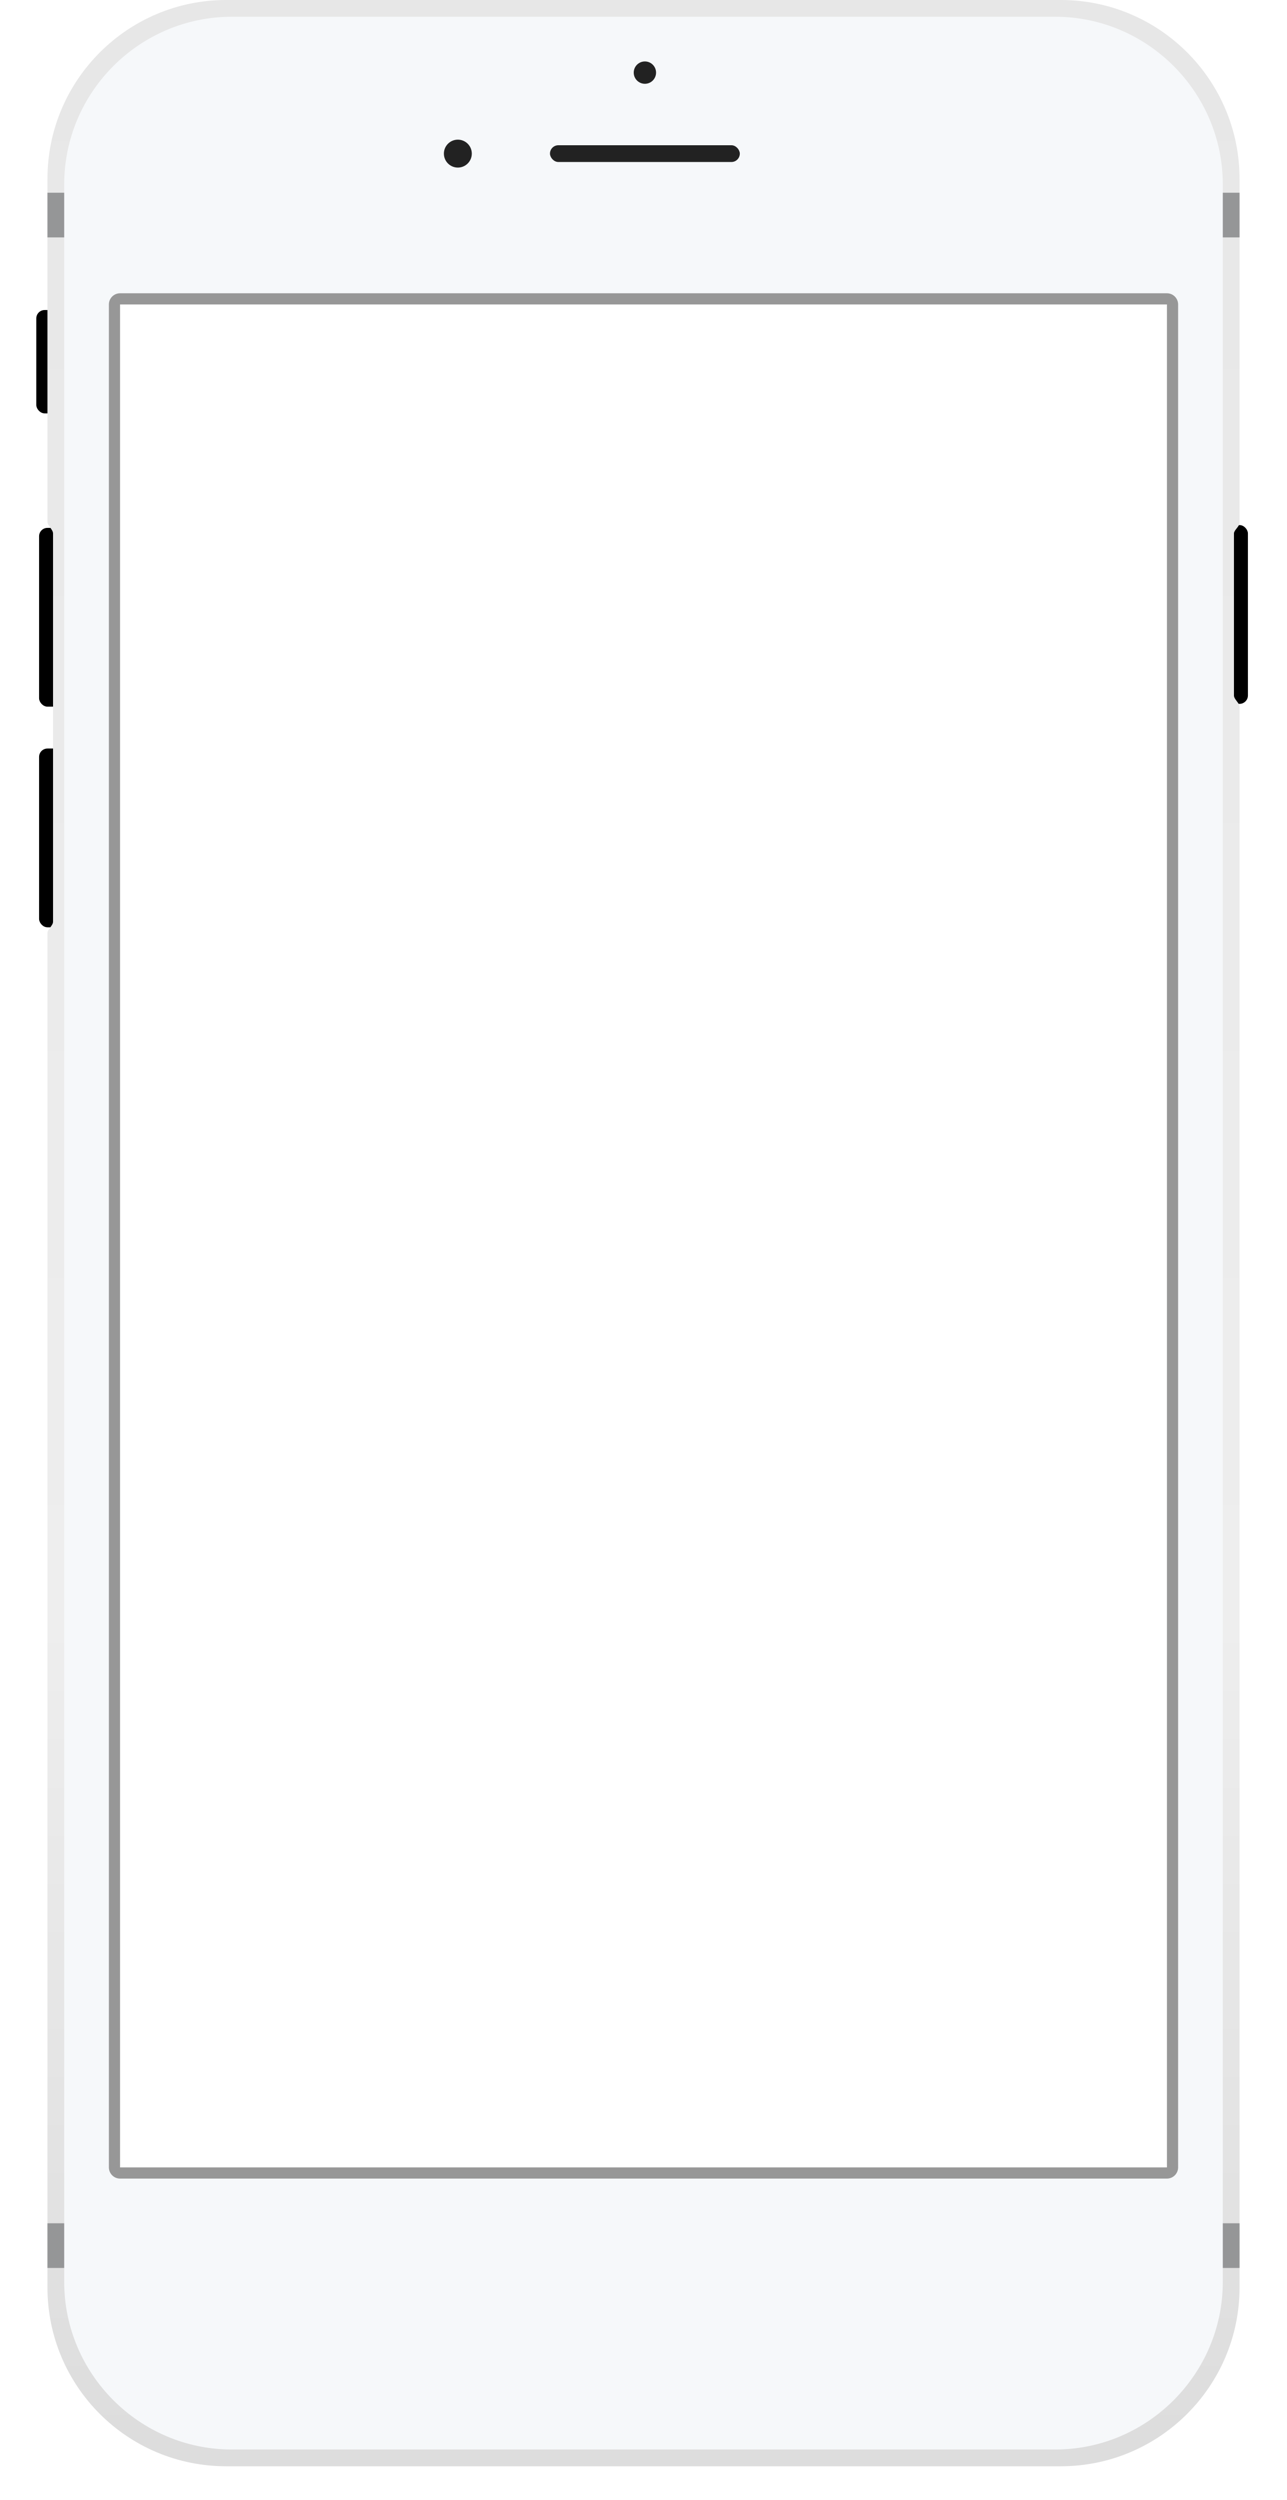
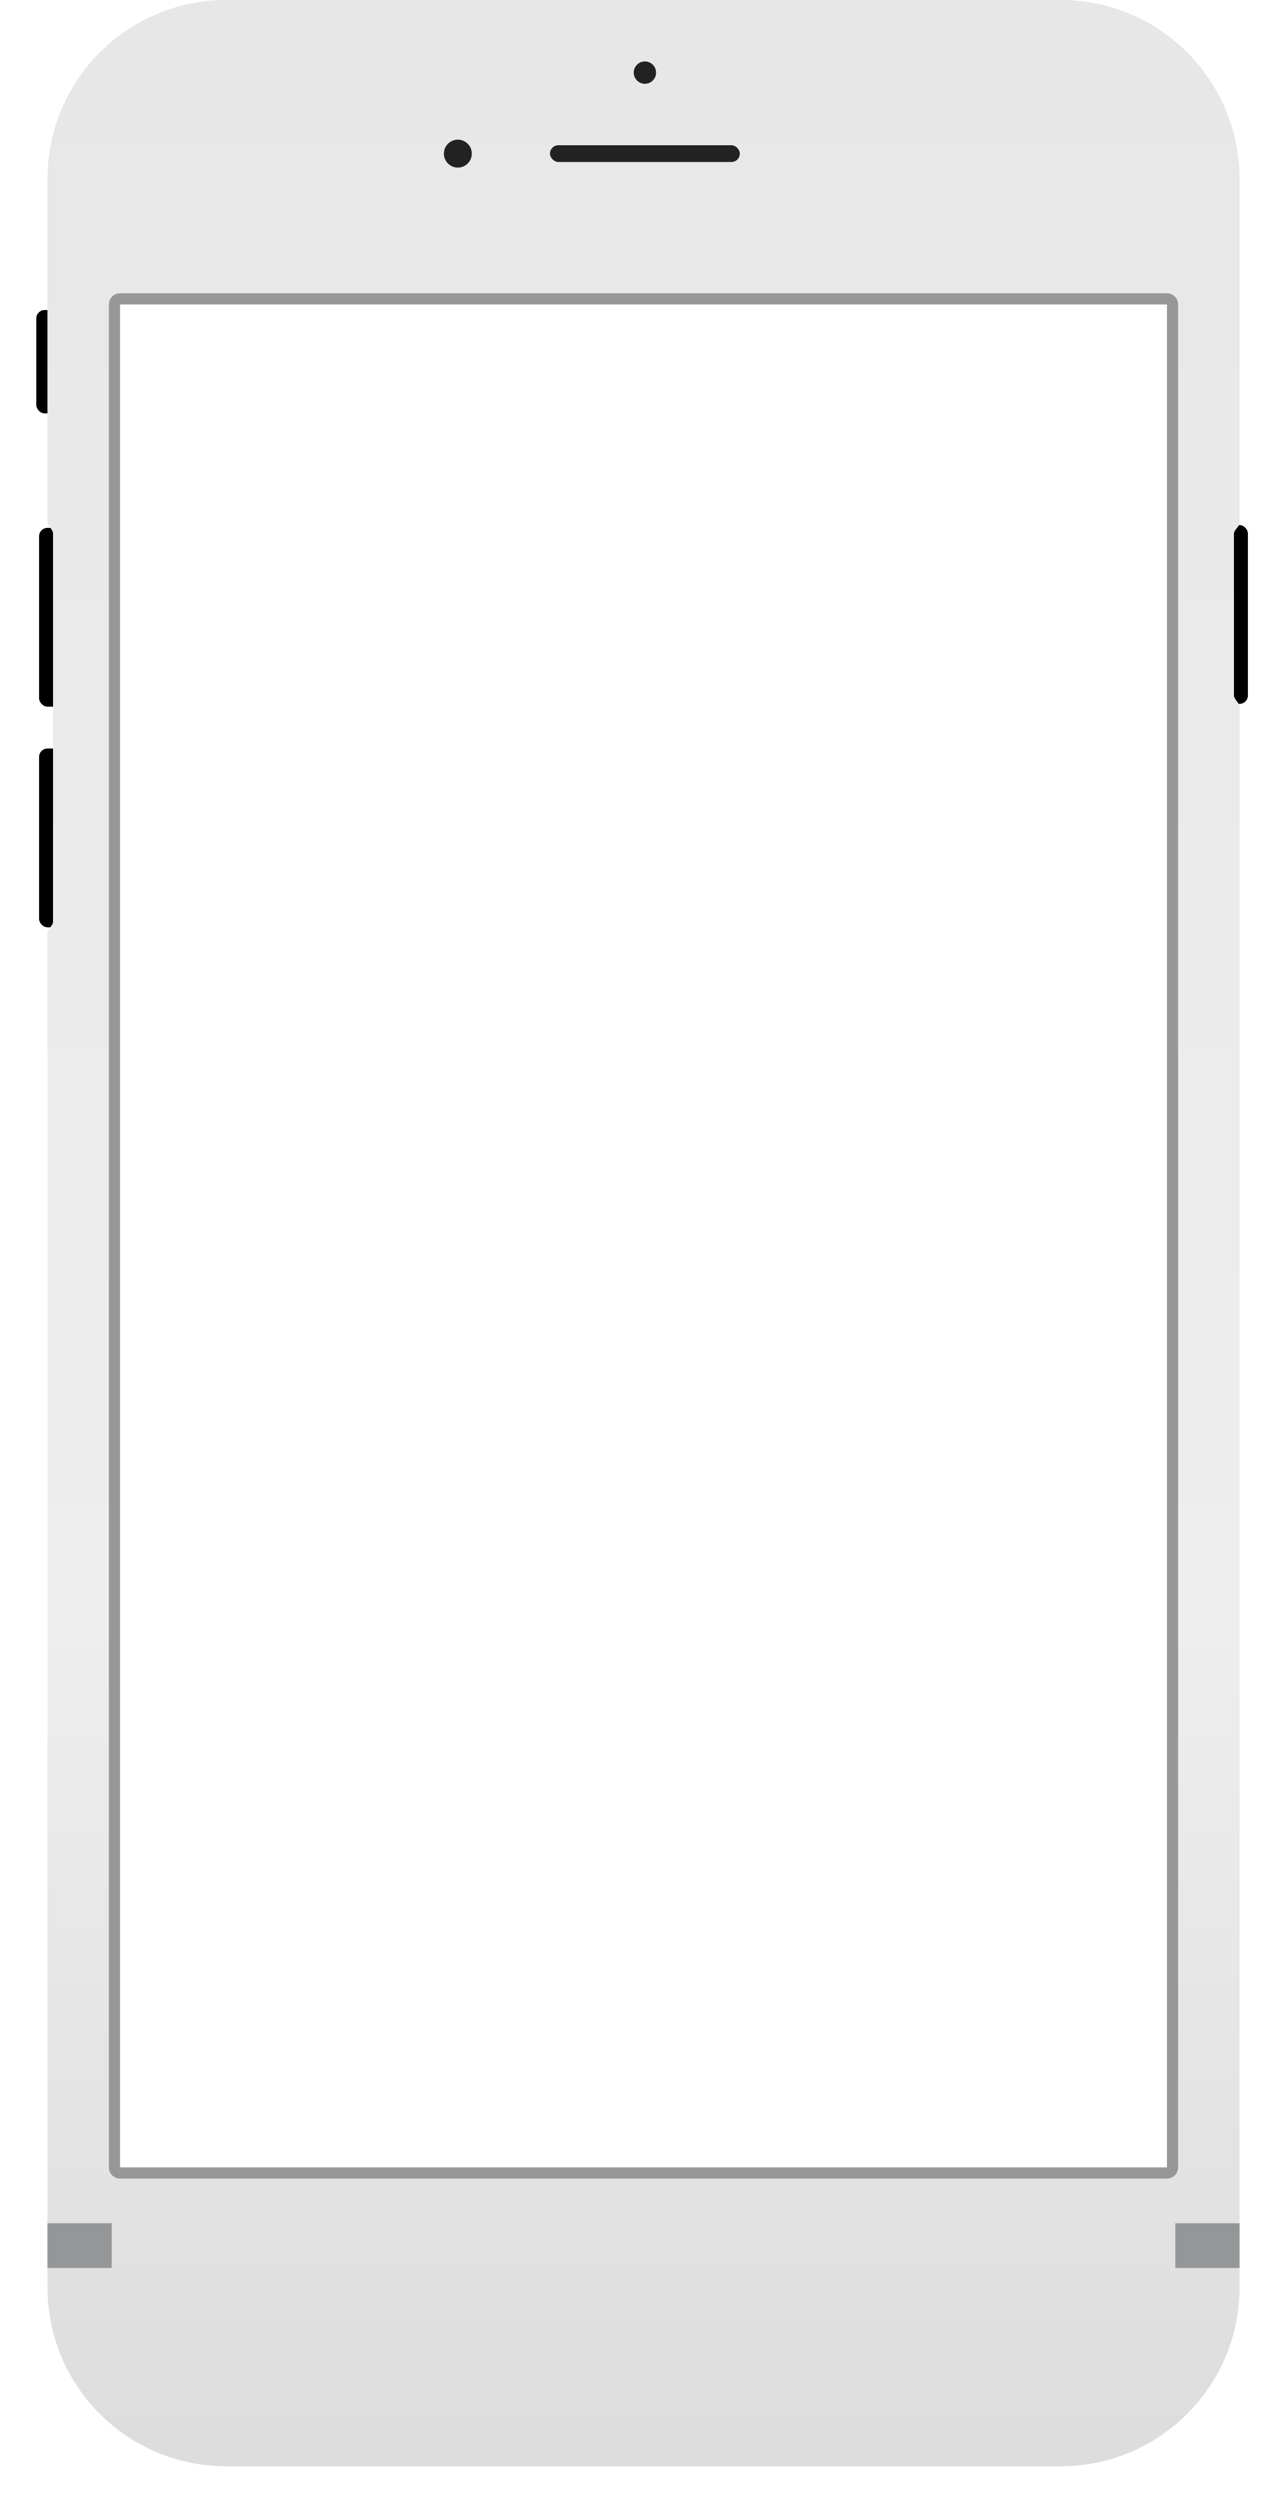
<svg xmlns="http://www.w3.org/2000/svg" xmlns:xlink="http://www.w3.org/1999/xlink" viewBox="0 0 461 895">
  <defs>
    <linearGradient id="b" x1="50%" x2="50%" y1="0%" y2="100%">
      <stop stop-color="#EEE" offset="0%" />
      <stop stop-color="#DDD" offset="100%" />
    </linearGradient>
    <rect id="c" width="9" height="37" x="6" y="111" rx="3" />
    <filter id="d" width="200%" height="200%" x="-50%" y="-50%" filterUnits="objectBoundingBox">
      <feGaussianBlur stdDeviation=".5" in="SourceAlpha" result="shadowBlurInner1" />
      <feOffset in="shadowBlurInner1" result="shadowOffsetInner1" />
      <feComposite in="shadowOffsetInner1" in2="SourceAlpha" operator="arithmetic" k2="-1" k3="1" result="shadowInnerInner1" />
      <feColorMatrix values="0 0 0 0 0 0 0 0 0 0 0 0 0 0 0 0 0 0 0.3 0" in="shadowInnerInner1" />
    </filter>
    <rect id="e" width="9" height="64" x="7" y="268" rx="3" />
    <filter id="f" width="200%" height="200%" x="-50%" y="-50%" filterUnits="objectBoundingBox">
      <feGaussianBlur stdDeviation=".5" in="SourceAlpha" result="shadowBlurInner1" />
      <feOffset in="shadowBlurInner1" result="shadowOffsetInner1" />
      <feComposite in="shadowOffsetInner1" in2="SourceAlpha" operator="arithmetic" k2="-1" k3="1" result="shadowInnerInner1" />
      <feColorMatrix values="0 0 0 0 0 0 0 0 0 0 0 0 0 0 0 0 0 0 0.3 0" in="shadowInnerInner1" />
    </filter>
    <rect id="g" width="9" height="64" x="7" y="189" rx="3" />
    <filter id="h" width="200%" height="200%" x="-50%" y="-50%" filterUnits="objectBoundingBox">
      <feGaussianBlur stdDeviation=".5" in="SourceAlpha" result="shadowBlurInner1" />
      <feOffset in="shadowBlurInner1" result="shadowOffsetInner1" />
      <feComposite in="shadowOffsetInner1" in2="SourceAlpha" operator="arithmetic" k2="-1" k3="1" result="shadowInnerInner1" />
      <feColorMatrix values="0 0 0 0 0 0 0 0 0 0 0 0 0 0 0 0 0 0 0.3 0" in="shadowInnerInner1" />
    </filter>
    <rect id="i" width="9" height="64" x="431" y="188" rx="3" />
    <filter id="j" width="200%" height="200%" x="-50%" y="-50%" filterUnits="objectBoundingBox">
      <feGaussianBlur stdDeviation=".5" in="SourceAlpha" result="shadowBlurInner1" />
      <feOffset in="shadowBlurInner1" result="shadowOffsetInner1" />
      <feComposite in="shadowOffsetInner1" in2="SourceAlpha" operator="arithmetic" k2="-1" k3="1" result="shadowInnerInner1" />
      <feColorMatrix values="0 0 0 0 0 0 0 0 0 0 0 0 0 0 0 0 0 0 0.3 0" in="shadowInnerInner1" />
    </filter>
    <linearGradient id="k" x1="50%" x2="50%" y1="0%" y2="100%">
      <stop stop-color="#E7E7E7" offset="0%" />
      <stop stop-color="#EEE" offset="66%" />
      <stop stop-color="#DDD" offset="100%" />
    </linearGradient>
    <linearGradient id="l" x1="50%" x2="50%" y1="0%" y2="100%">
      <stop stop-color="#E2E2E2" offset="0%" />
      <stop stop-color="#F3F3F3" offset="49.8%" />
      <stop stop-color="#F9F9F9" offset="100%" />
    </linearGradient>
    <linearGradient id="m" x1="50%" x2="50%" y1="0%" y2="100%">
      <stop stop-color="#DCDCDC" offset="0%" />
      <stop stop-color="#FFF" offset="100%" />
    </linearGradient>
    <ellipse id="a" cx="225" cy="826" rx="34" ry="34" />
    <mask id="n" width="68" height="68" x="0" y="0" fill="#fff">
      <use xlink:href="#a" />
    </mask>
  </defs>
  <g fill="none" fill-rule="evenodd" transform="translate(7)">
    <use fill="url(#b)" xlink:href="#c" />
    <use fill="#000" filter="url(#d)" xlink:href="#c" />
    <use fill="url(#b)" xlink:href="#e" />
    <use fill="#000" filter="url(#f)" xlink:href="#e" />
    <use fill="url(#b)" xlink:href="#g" />
    <use fill="#000" filter="url(#h)" xlink:href="#g" />
    <use fill="url(#b)" xlink:href="#i" />
    <use fill="#000" filter="url(#j)" xlink:href="#i" />
    <path fill="url(#k)" d="M10 334c0-1.3 2-2.6 2-4V191c0-1.4-2-2.8-2-4.2V64C10 28.7 38.7 0 74 0h299c35.3 0 64 28.7 64 64v123.2c0 1.3-2 2.6-2 3.8v58c0 1.4 2 2.7 2 4v566c0 35.3-28.7 64-64 64H74c-35.3 0-64-28.6-64-64V334zm26-225v667h375V109H36z" />
-     <path fill="#959697" d="M10 69h23v16H10zm404 0h23v16h-23zM10 796h23v16H10zm404 0h23v16h-23z" />
-     <path fill="#F6F8FA" d="M16 66C16 33 43 6 76 6h295c33 0 60 27 60 60v751c0 33-27 60-60 60H76c-33 0-60-27-60-60V66zm20 43v667h375V109H36z" />
+     <path fill="#959697" d="M10 69h23v16H10zh23v16h-23zM10 796h23v16H10zm404 0h23v16h-23z" />
    <path fill="#979797" d="M36 105c-2.2 0-4 1.8-4 4v667c0 2.2 1.8 4 4 4h375c2.2 0 4-1.8 4-4V109c0-2.2-1.8-4-4-4H36zm0 4v667h375V109H36z" />
    <ellipse cx="157" cy="55" fill="#222" rx="5" ry="5" />
    <rect width="68" height="6" x="190" y="52" fill="#222" rx="3" />
    <ellipse cx="224" cy="26" fill="#222" rx="4" ry="4" />
    <use fill="url(#l)" stroke="url(#m)" stroke-width="4" mask="url(#n)" xlink:href="#a" />
  </g>
</svg>